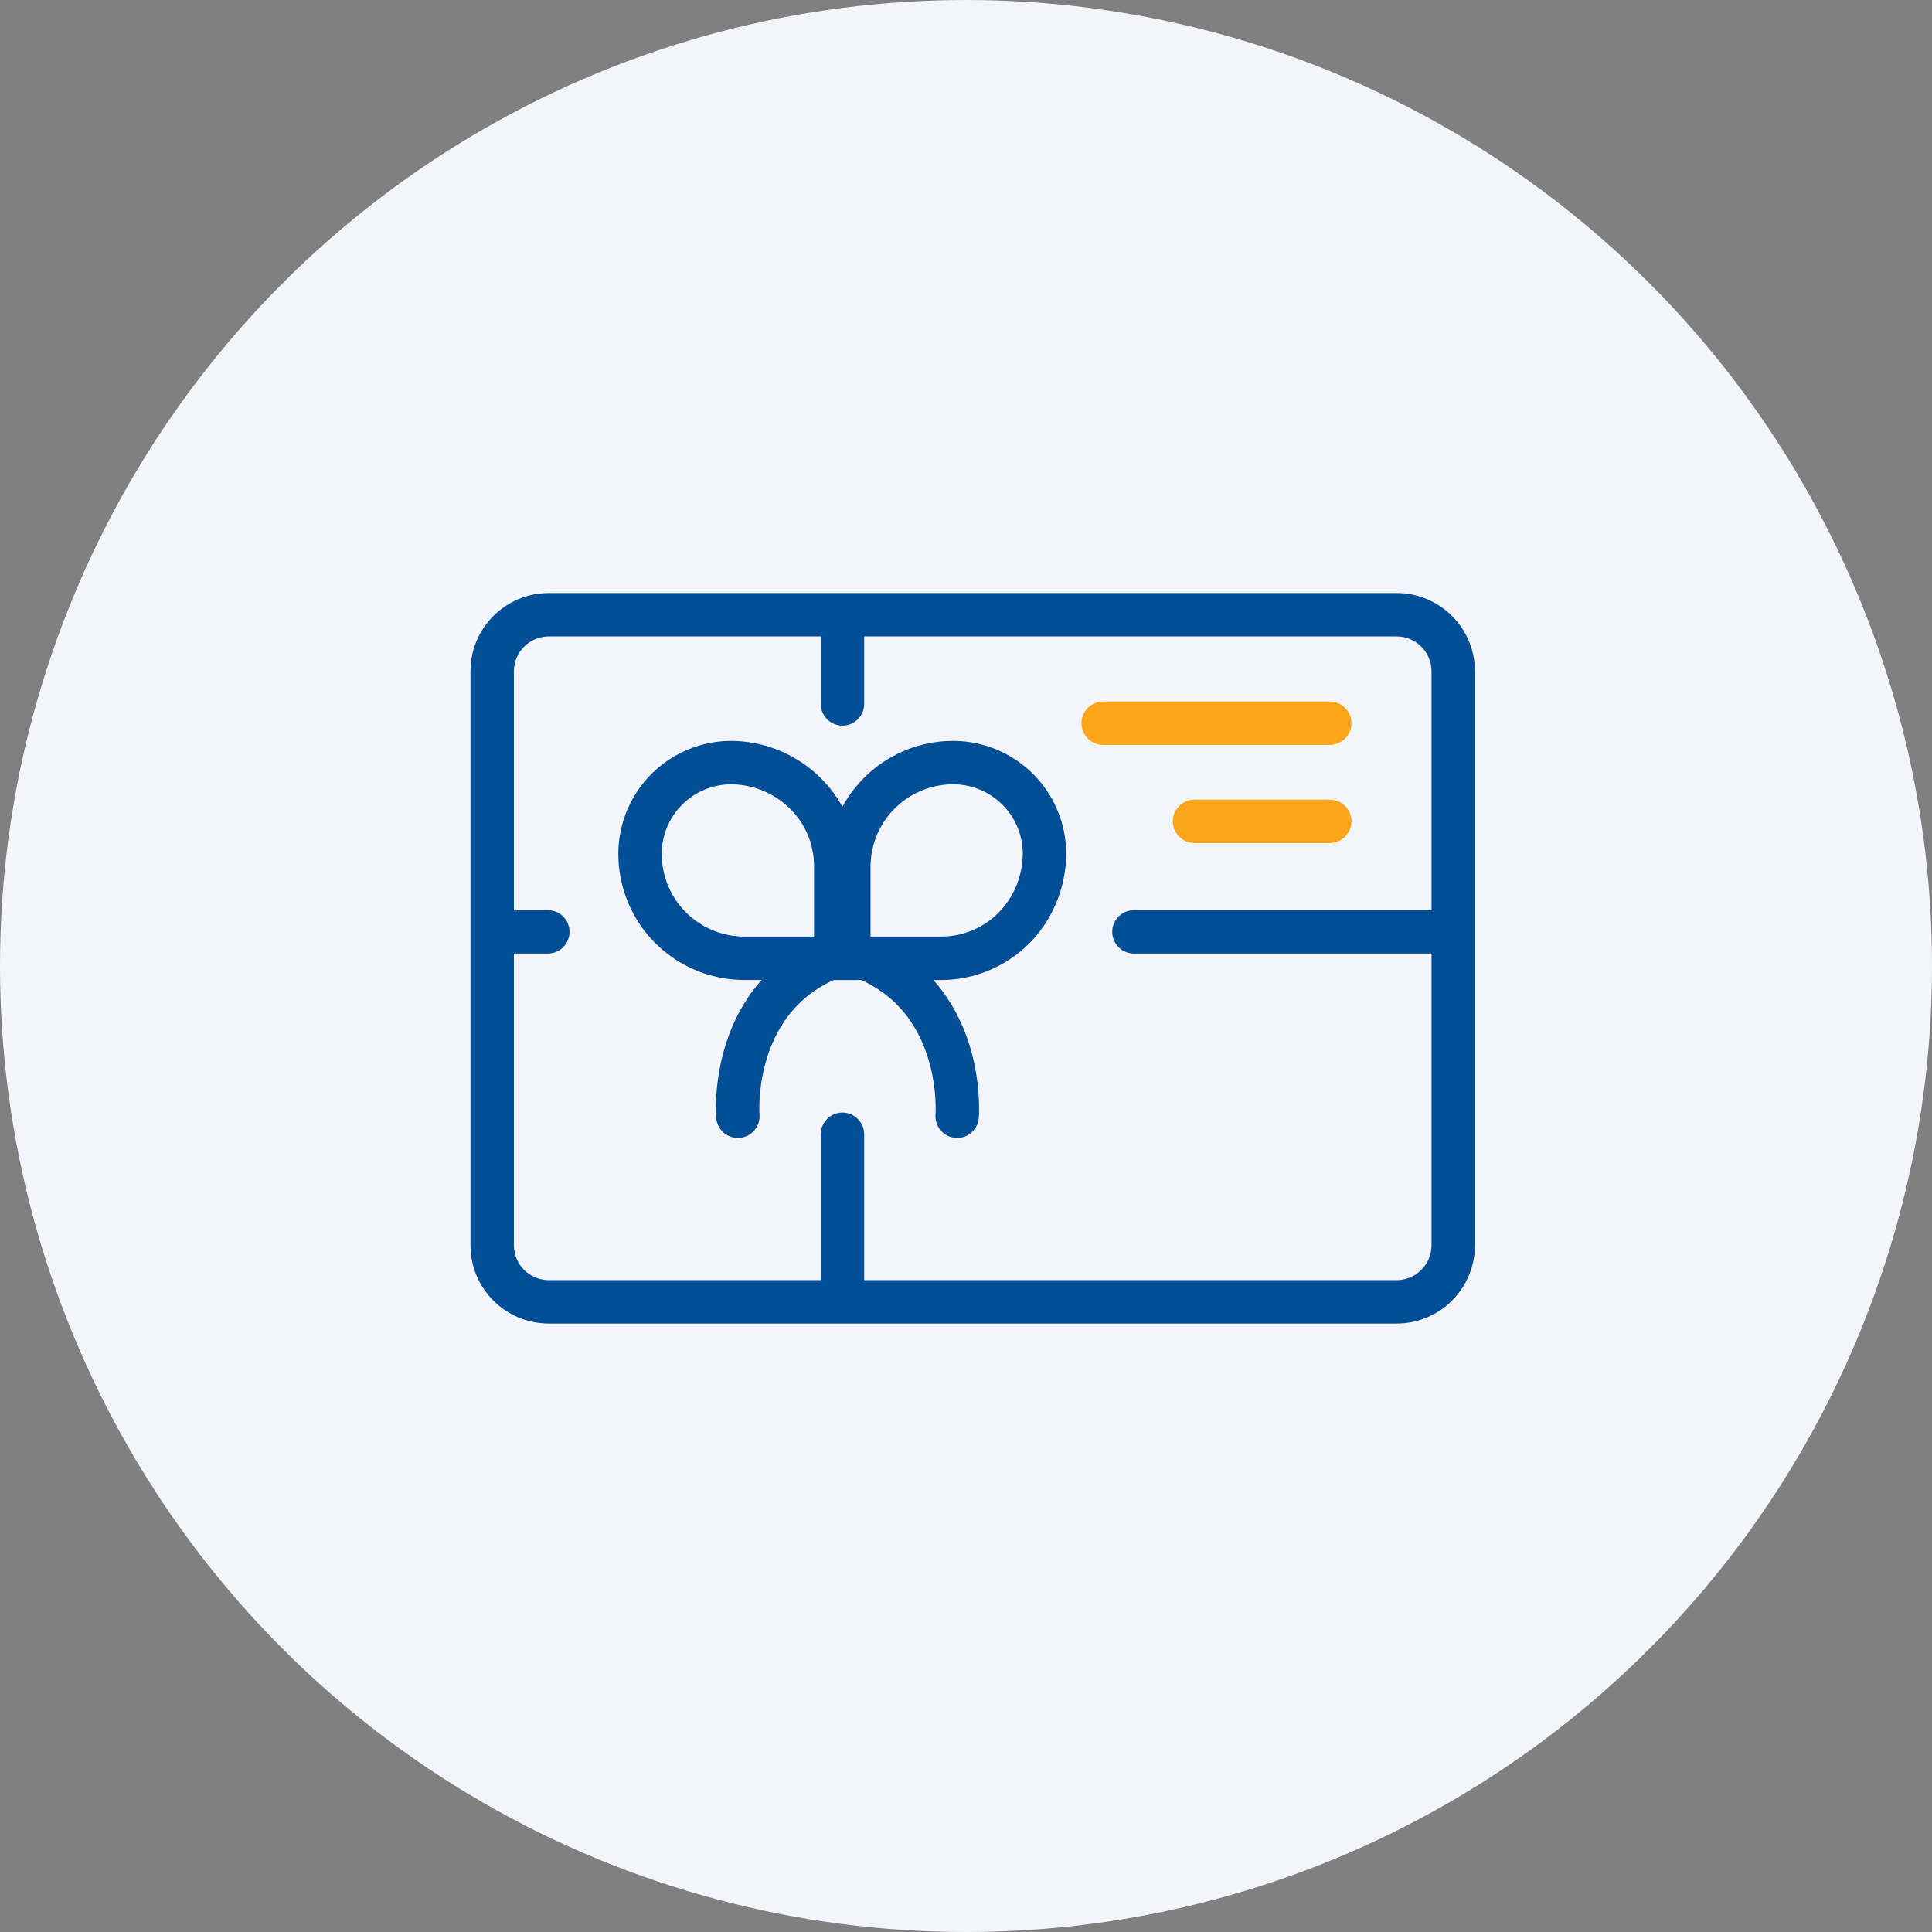
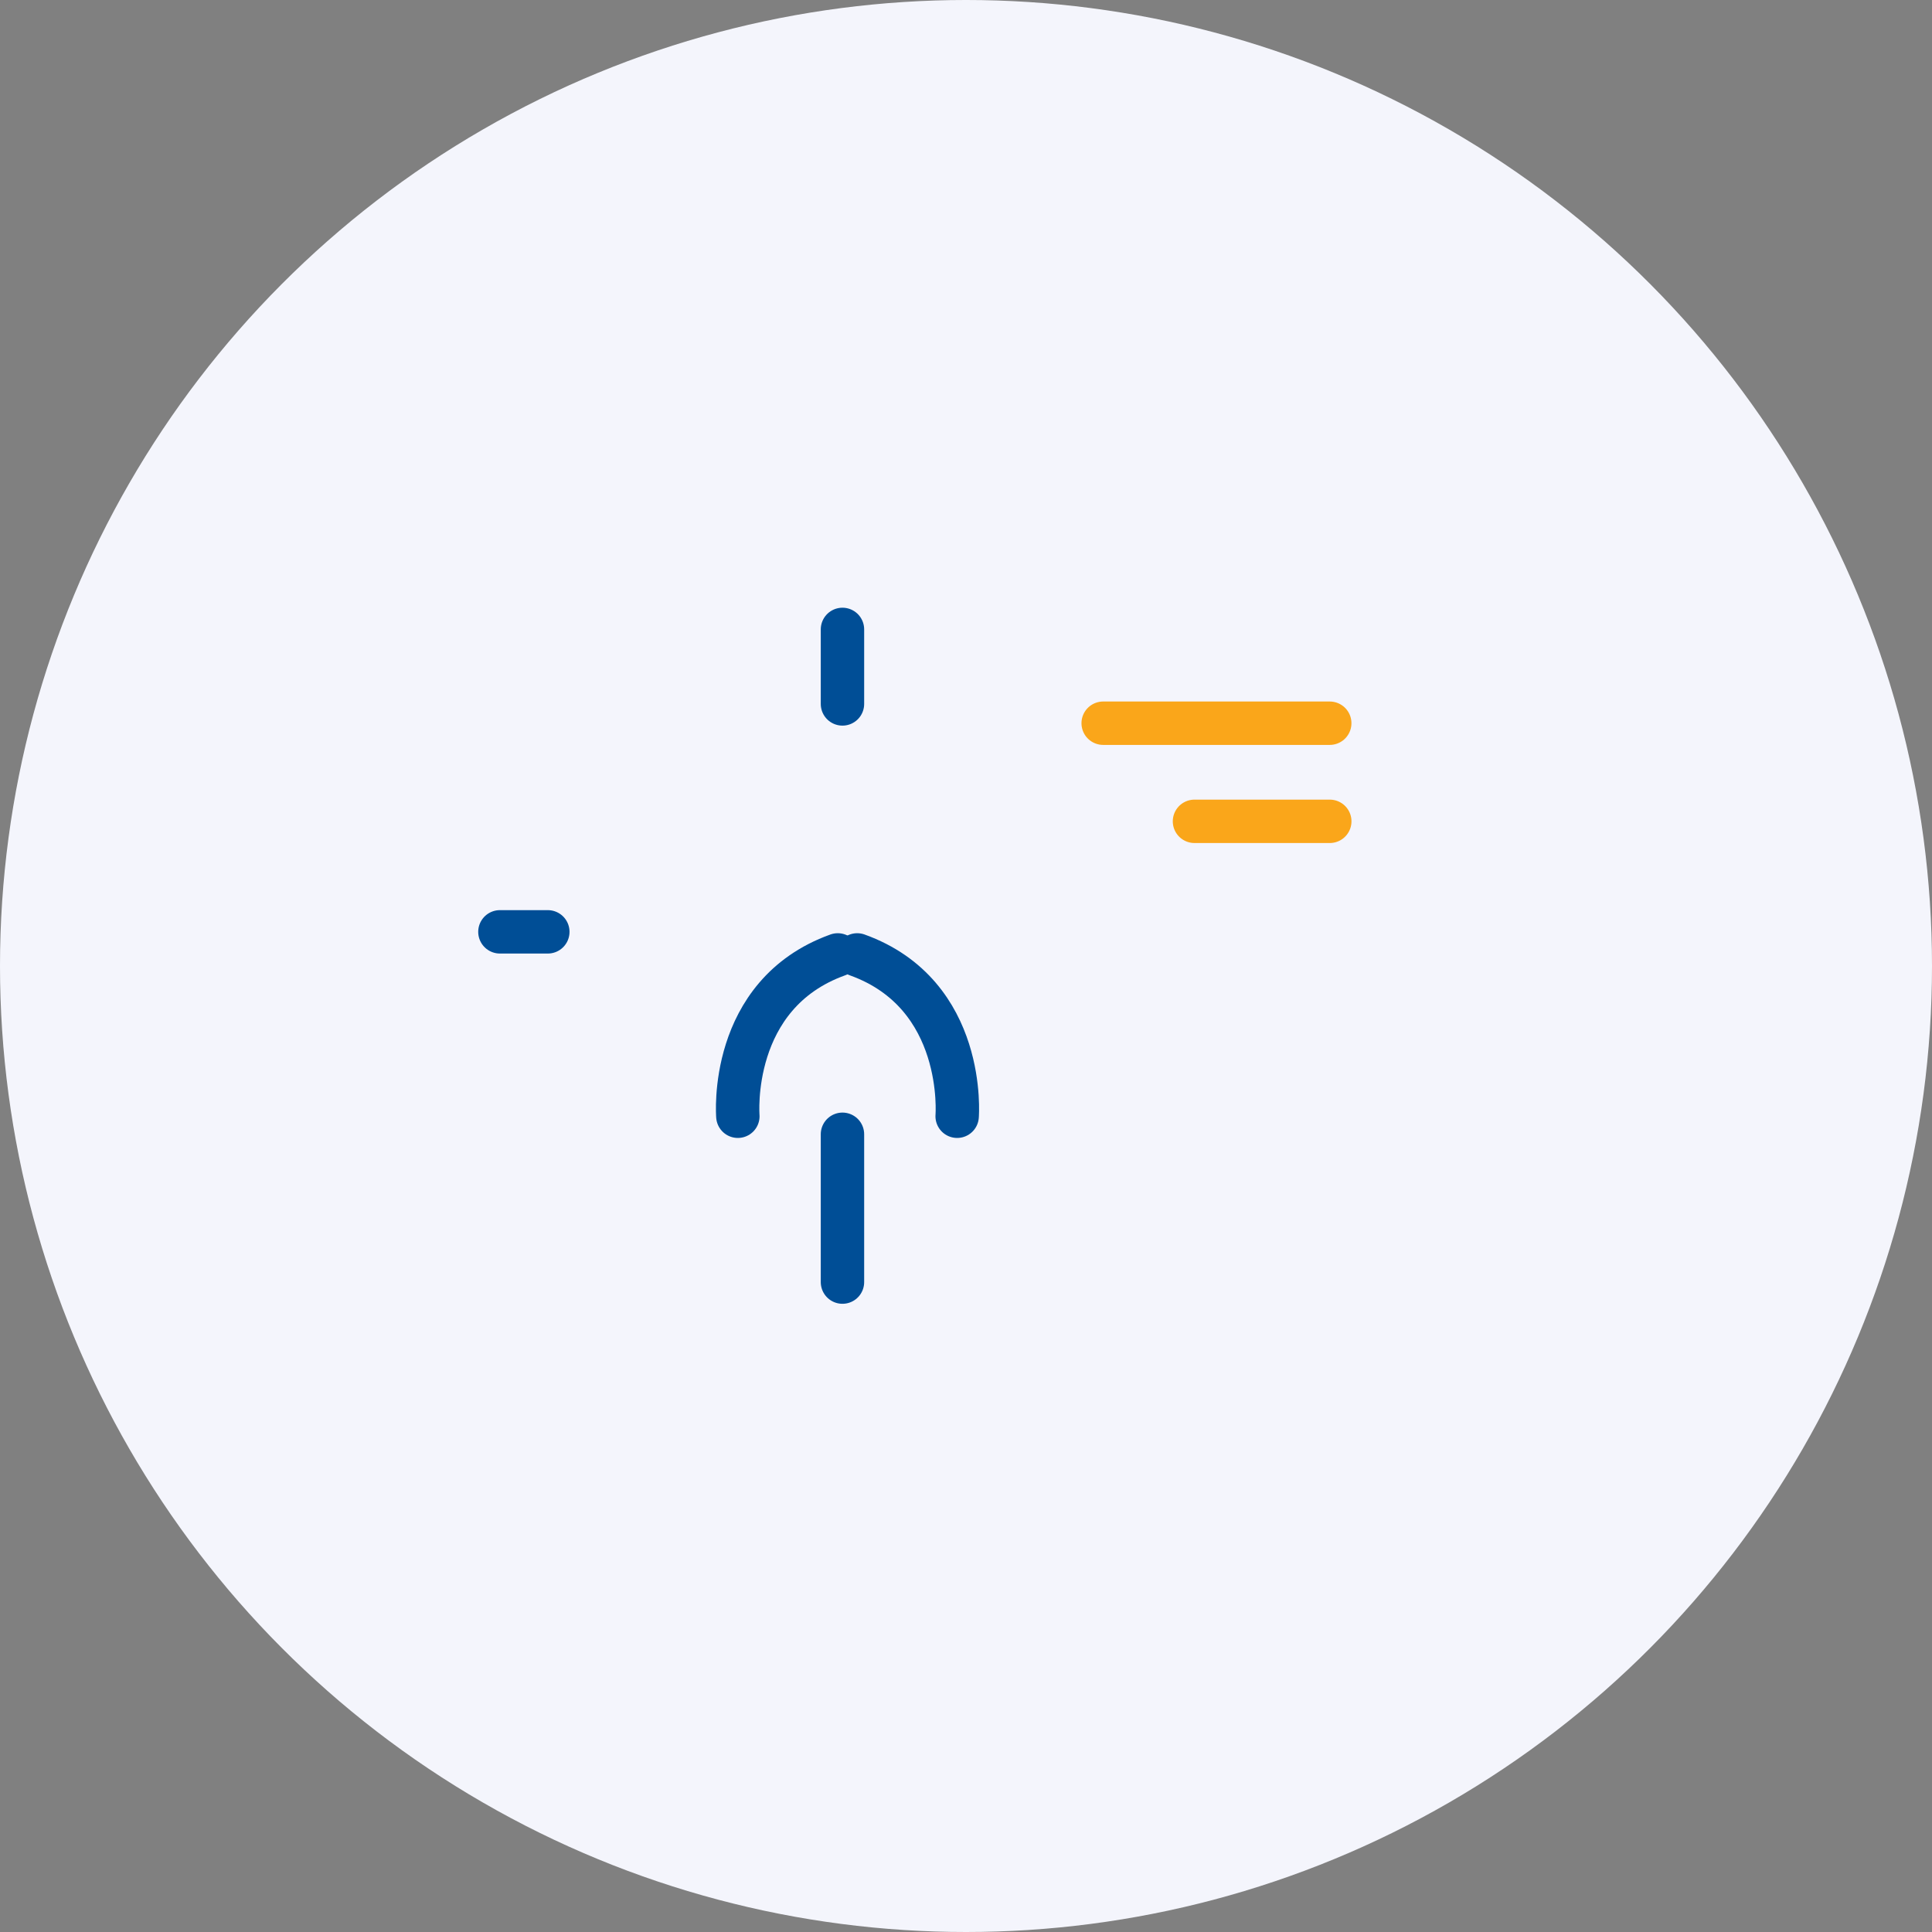
<svg xmlns="http://www.w3.org/2000/svg" width="69" height="69" viewBox="0 0 69 69">
  <rect x="0" y="0" width="69" height="69" fill="#808080" stroke="none" />
  <g id="Gift_Card" data-name="Gift Card" transform="translate(-1050 -2062)">
    <circle id="Ellipse_854" data-name="Ellipse 854" cx="34.5" cy="34.5" r="34.5" transform="translate(1050 2062)" fill="#f4f5fc" />
    <g id="Group_27007" data-name="Group 27007" transform="translate(1066.803 2083.18)">
      <g id="Group_25488" data-name="Group 25488" transform="translate(0 0)">
        <g id="Path_24173" data-name="Path 24173" transform="translate(0 0)" fill="none" stroke-linecap="round">
-           <path d="M2.8,0H33.077a2.8,2.8,0,0,1,2.8,2.8v20.5a2.8,2.8,0,0,1-2.8,2.8H2.8a2.8,2.8,0,0,1-2.8-2.8V2.8A2.8,2.8,0,0,1,2.8,0Z" stroke="none" />
-           <path d="M 2.795 1.55 C 2.109 1.55 1.55 2.109 1.55 2.795 L 1.55 23.294 C 1.55 23.981 2.109 24.539 2.795 24.539 L 30.474 24.539 L 33.077 24.539 C 33.764 24.539 34.323 23.981 34.323 23.294 L 34.323 2.795 C 34.323 2.109 33.764 1.55 33.077 1.55 L 2.795 1.55 M 2.795 -1.9073486328125e-06 L 33.077 -1.9073486328125e-06 C 34.621 -1.9073486328125e-06 35.873 1.251 35.873 2.795 L 35.873 23.294 C 35.873 24.838 34.621 26.089 33.077 26.089 L 30.474 26.089 L 2.795 26.089 C 1.251 26.089 0 24.838 0 23.294 L 0 2.795 C 0 1.251 1.251 -1.9073486328125e-06 2.795 -1.9073486328125e-06 Z" stroke="none" fill="#004e96" />
+           <path d="M2.8,0H33.077v20.5a2.8,2.8,0,0,1-2.8,2.8H2.8a2.8,2.8,0,0,1-2.8-2.8V2.8A2.8,2.8,0,0,1,2.8,0Z" stroke="none" />
        </g>
        <path id="Path_24174" data-name="Path 24174" d="M-21861-21616.025h1.711" transform="translate(21862.051 21628.125)" fill="none" stroke="#004e96" stroke-linecap="round" stroke-width="1.55" />
        <path id="Path_24175" data-name="Path 24175" d="M0,0H2.661" transform="translate(13.285 1.299) rotate(90)" fill="none" stroke="#004e96" stroke-linecap="round" stroke-width="1.55" />
        <path id="Path_24176" data-name="Path 24176" d="M0,0H5.279" transform="translate(13.285 19.33) rotate(90)" fill="none" stroke="#004e96" stroke-linecap="round" stroke-width="1.55" />
-         <path id="Path_24177" data-name="Path 24177" d="M-21861-21616.025h11.152" transform="translate(21884.695 21628.125)" fill="none" stroke="#004e96" stroke-linecap="round" stroke-width="1.55" />
-         <path id="Path_24178" data-name="Path 24178" d="M3.261,0A3.8,3.8,0,0,1,5.895,1.09,3.635,3.635,0,0,1,6.988,3.727V6.988H3.727A3.727,3.727,0,0,1,0,3.261,3.261,3.261,0,0,1,3.261,0Z" transform="translate(6.056 6.056)" fill="none" stroke="#004e96" stroke-linecap="round" stroke-width="1.55" />
-         <path id="Path_24179" data-name="Path 24179" d="M3.727,0A3.261,3.261,0,0,1,6.988,3.261a3.843,3.843,0,0,1-.514,1.89A3.668,3.668,0,0,1,3.261,6.988H0V3.727A3.727,3.727,0,0,1,3.727,0Z" transform="translate(13.512 6.056)" fill="none" stroke="#004e96" stroke-linecap="round" stroke-width="1.55" />
        <path id="Path_24180" data-name="Path 24180" d="M-21840.512-21608.49s-.357-4.352,3.568-5.762" transform="translate(21850.061 21627.176)" fill="none" stroke="#004e96" stroke-linecap="round" stroke-width="1.55" />
        <path id="Path_24181" data-name="Path 24181" d="M-21836.945-21608.49s.355-4.352-3.57-5.762" transform="translate(21854.326 21627.176)" fill="none" stroke="#004e96" stroke-linecap="round" stroke-width="1.55" />
        <line id="Line_265" data-name="Line 265" x2="8.092" transform="translate(22.596 4.649)" fill="none" stroke="#faa61a" stroke-linecap="round" stroke-width="1.55" />
        <line id="Line_266" data-name="Line 266" x2="4.832" transform="translate(25.857 8.153)" fill="none" stroke="#faa61a" stroke-linecap="round" stroke-width="1.55" />
      </g>
    </g>
  </g>
</svg>